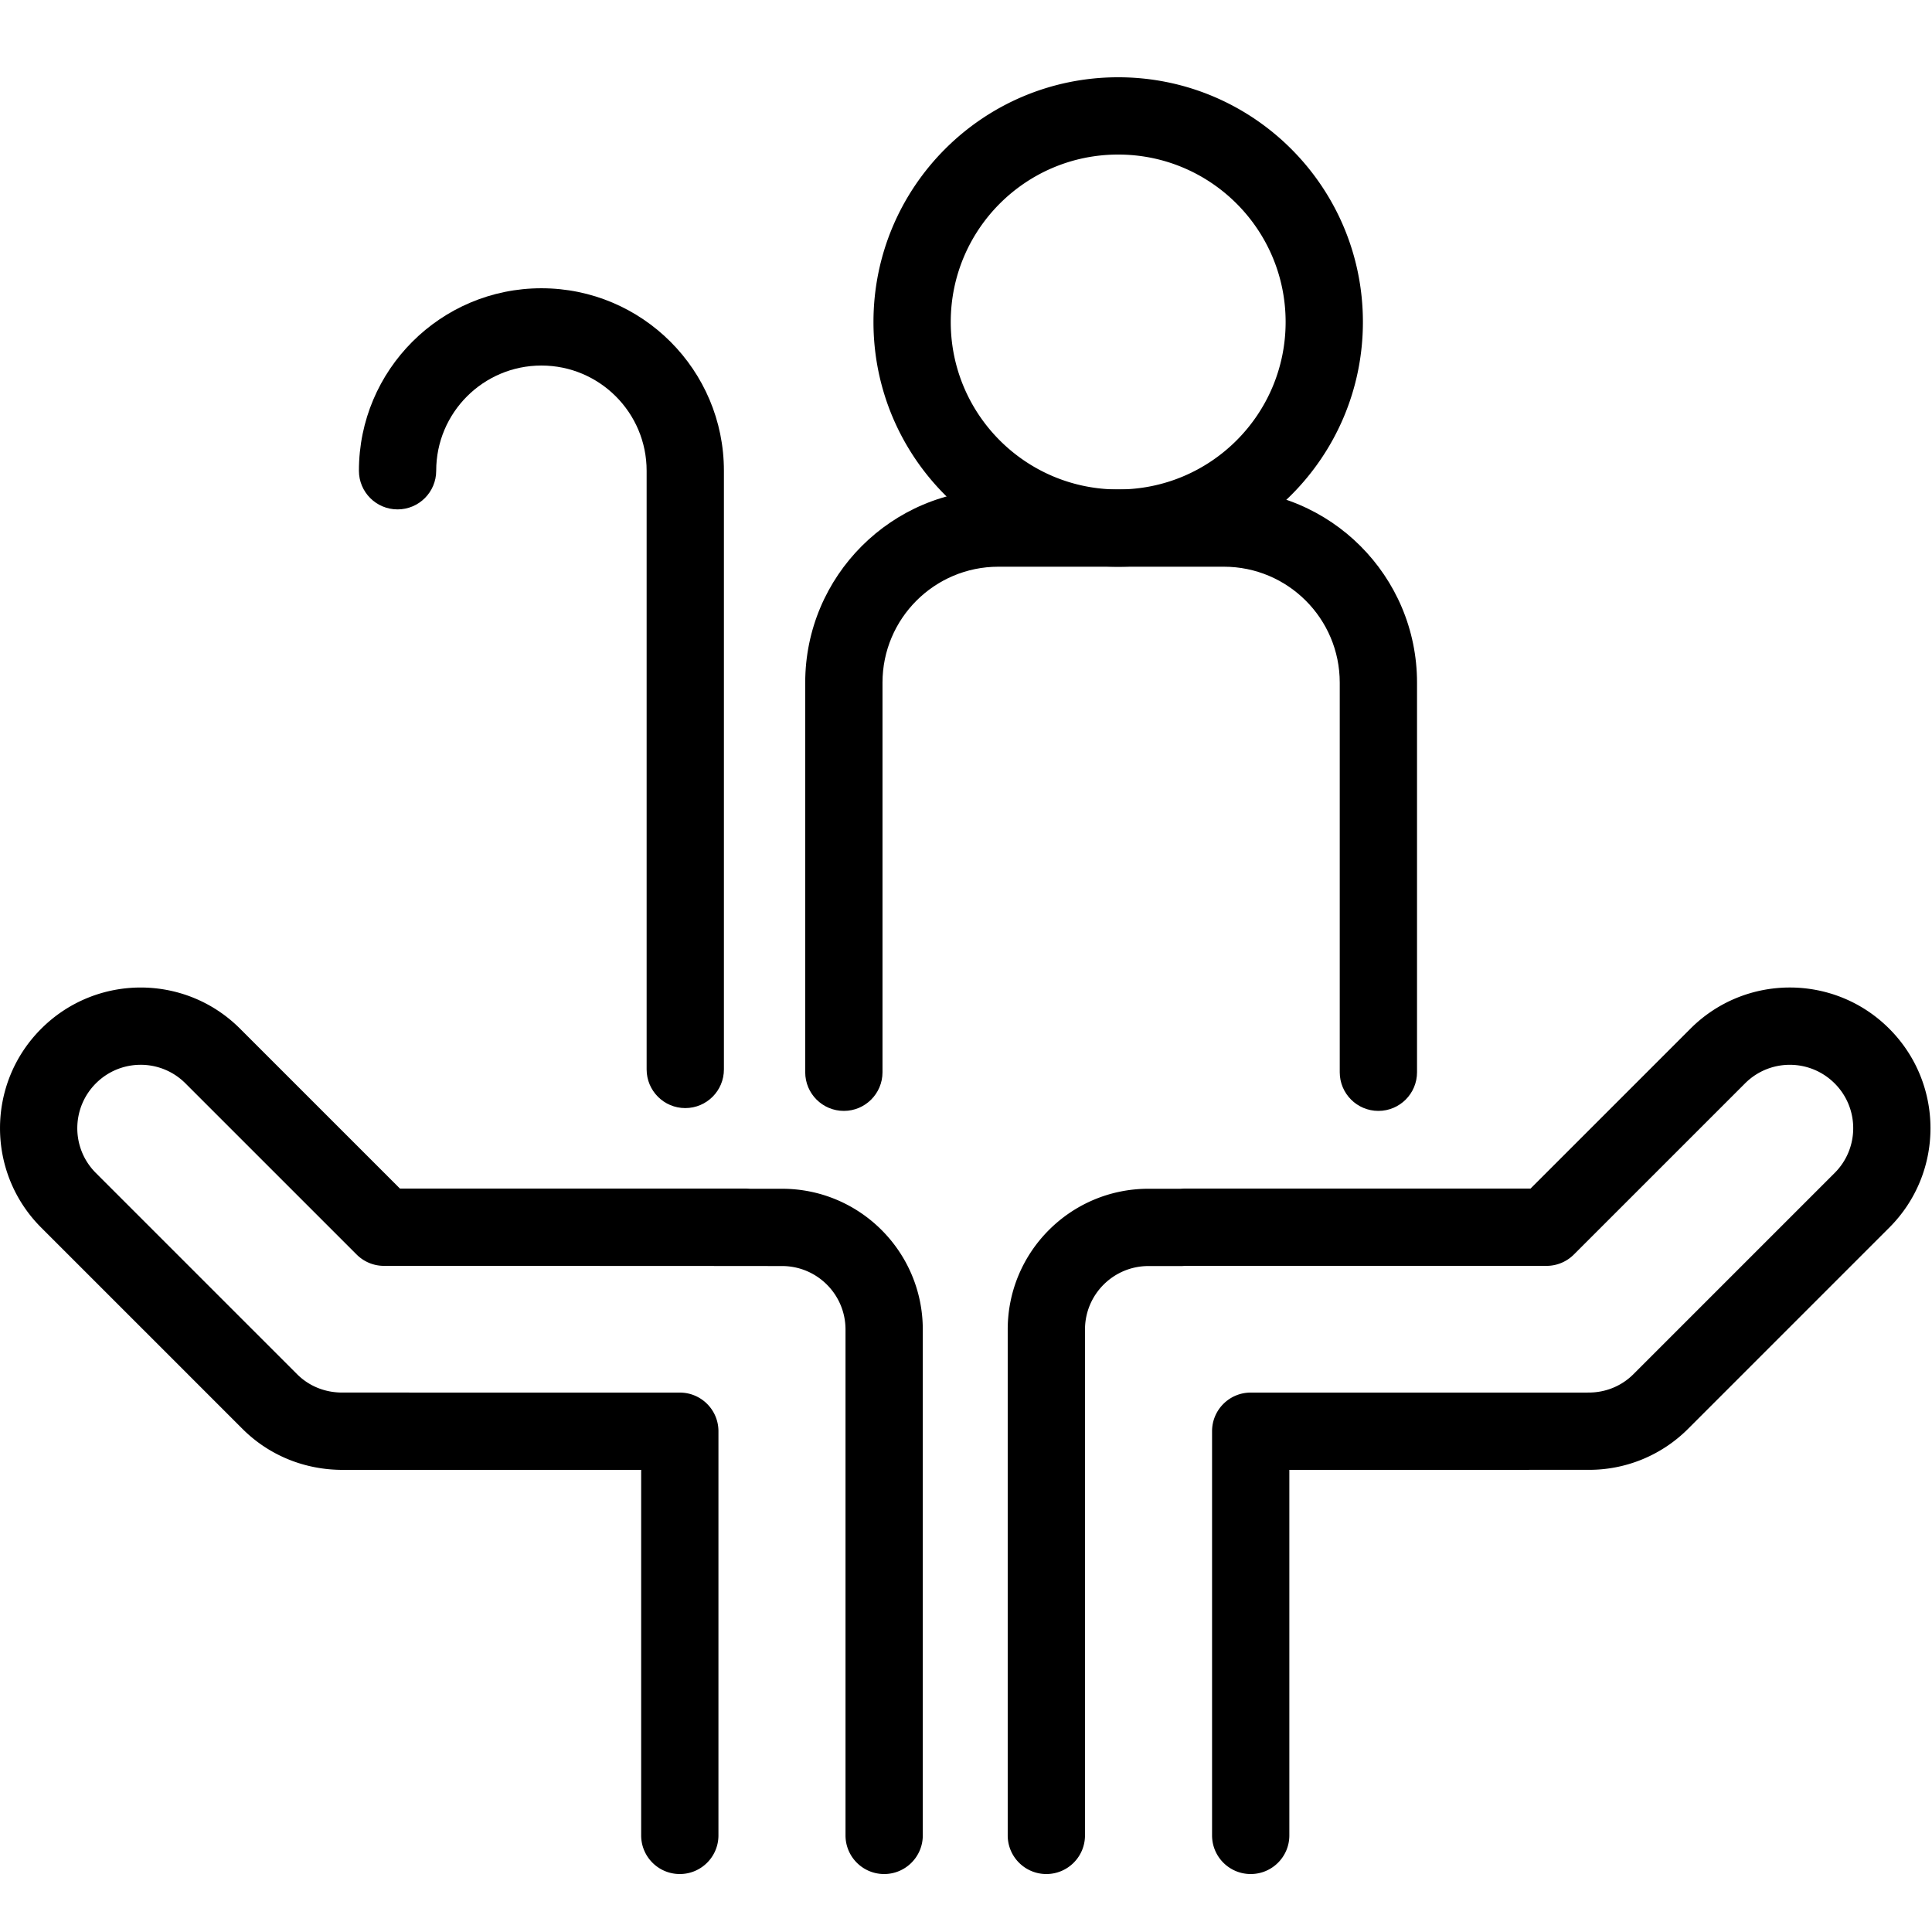
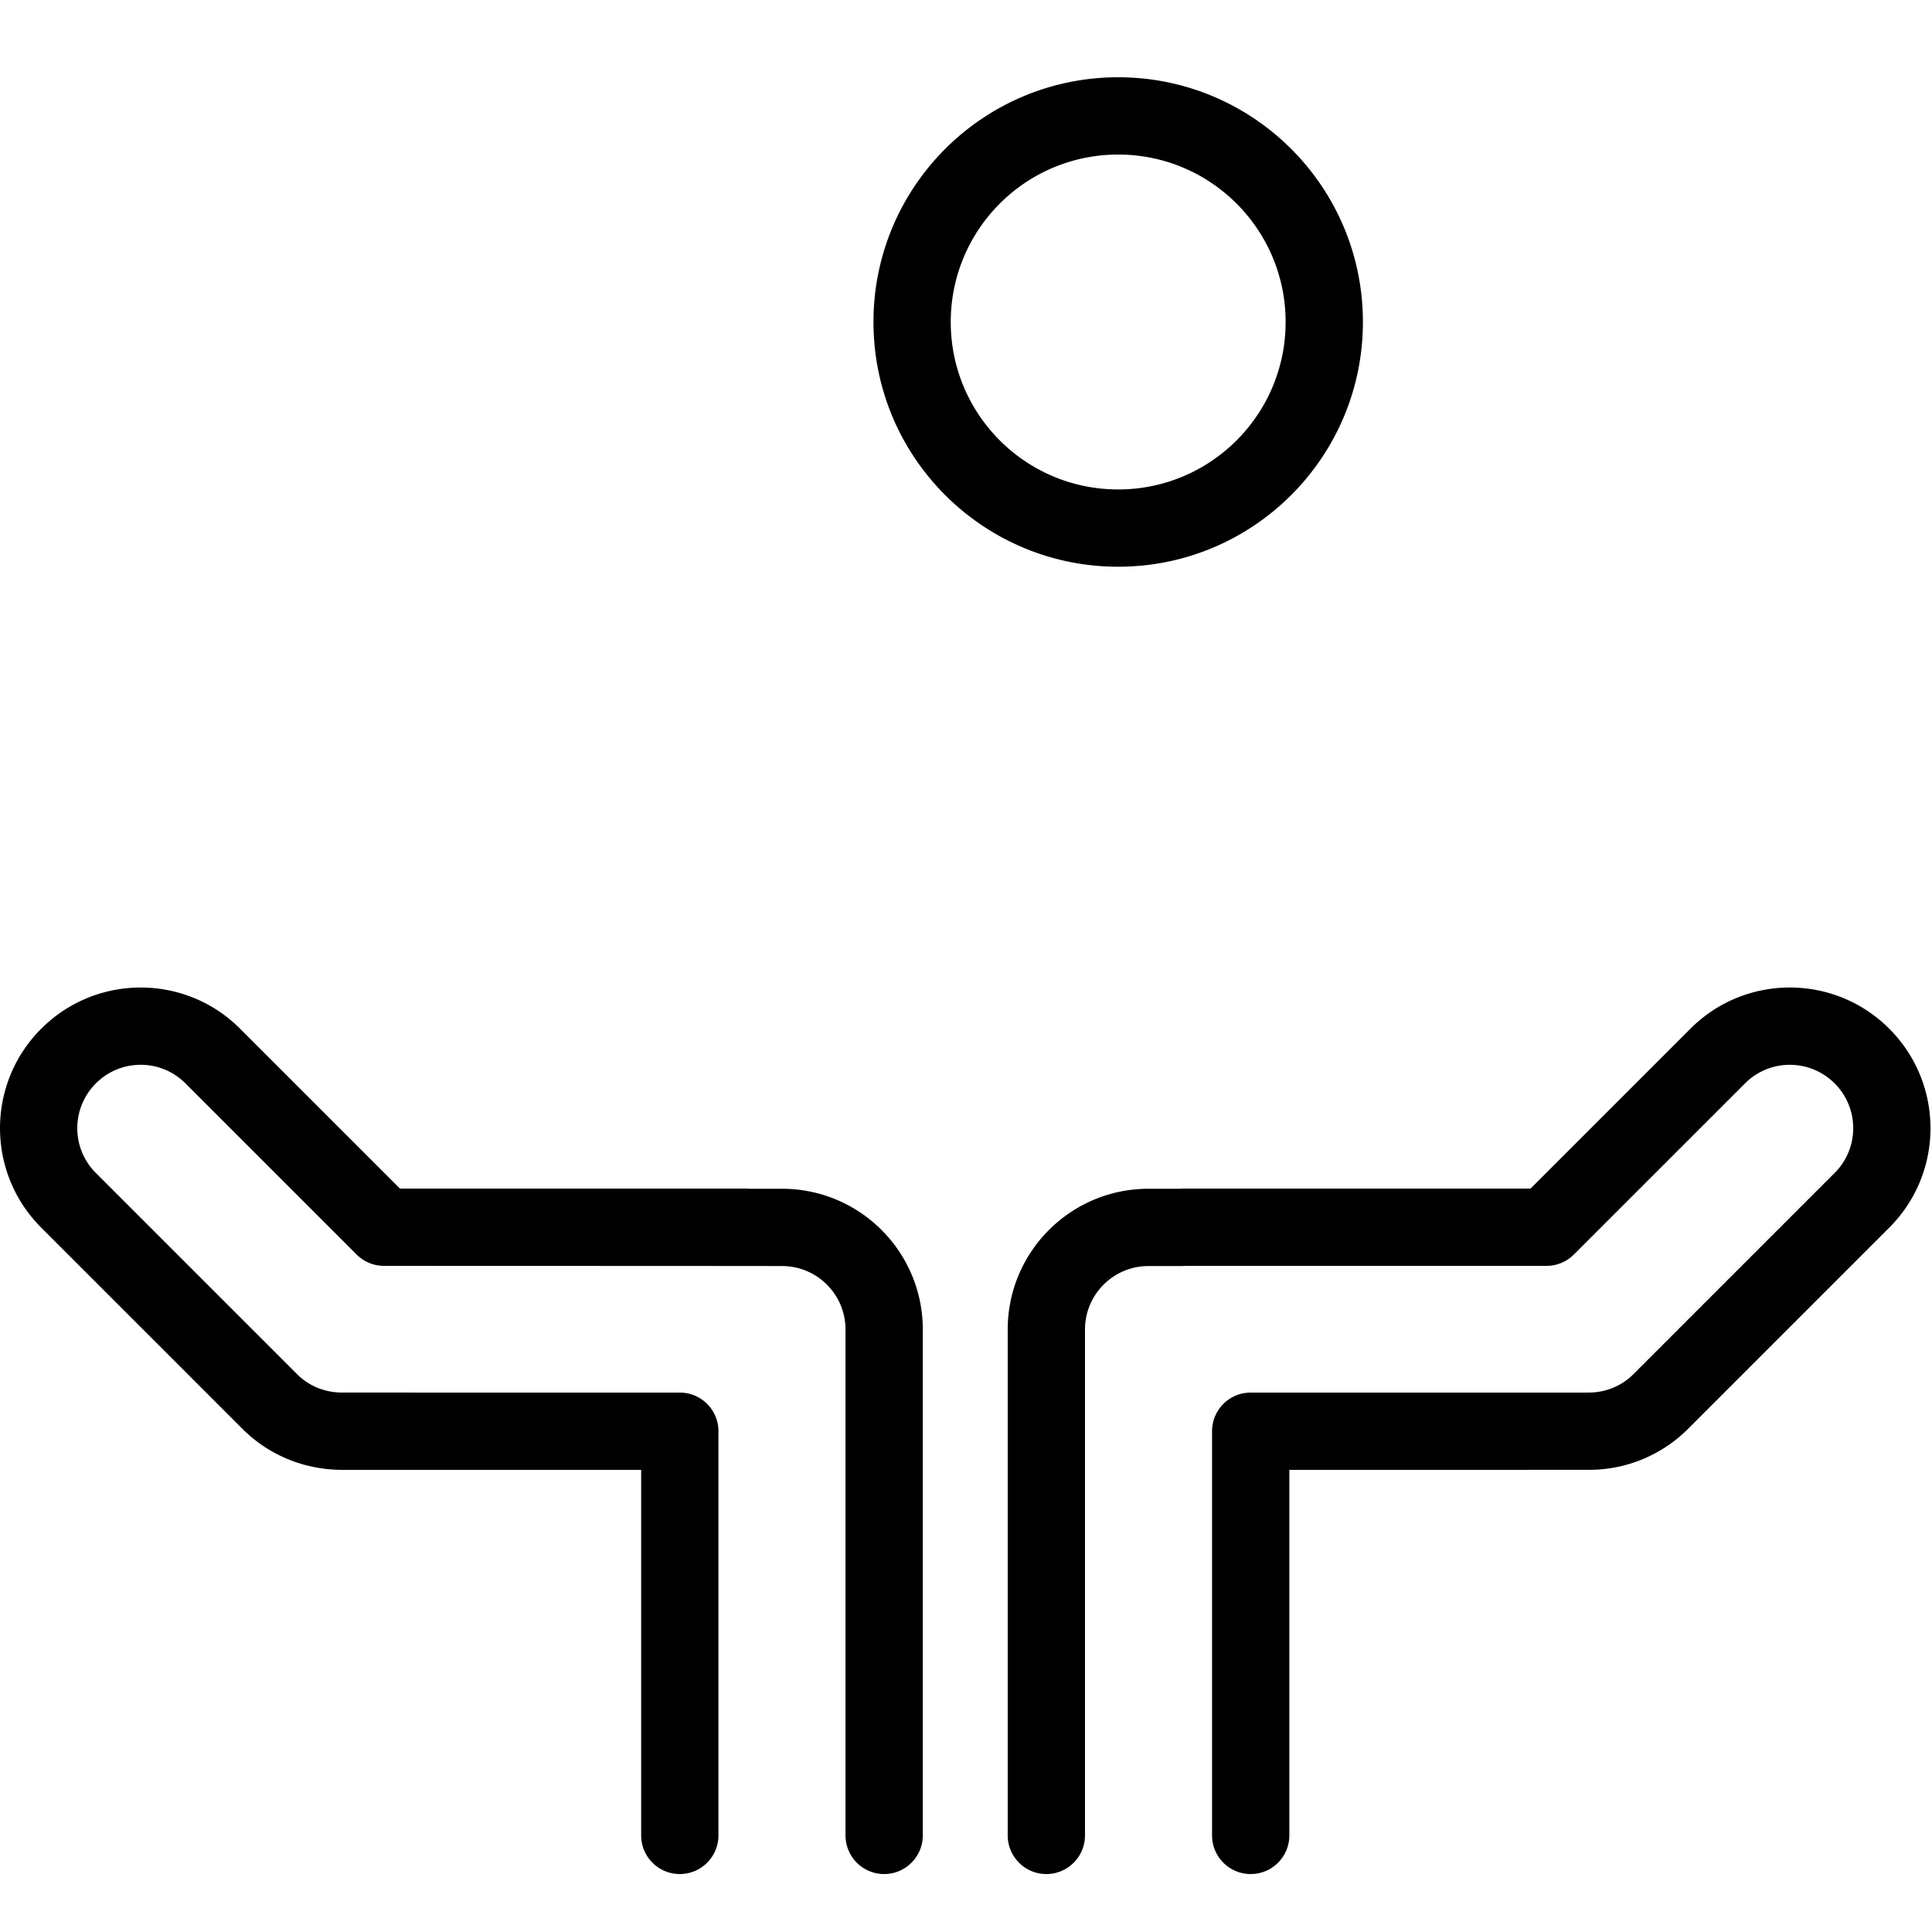
<svg xmlns="http://www.w3.org/2000/svg" fill="#000000" width="800px" height="800px" viewBox="0 0 1024 1024">
  <path d="M399.299 630.249l.04.006c-.058-.012-.1-.021-.183-.03l.143.024zm-6.129 40.499c.102.02.188.035.298.049l-.298-.049zm4.616-40.681h-.188c.846.048 1.072.078 1.557.158-.216-.024-.711-.053-2.495-.158h1.126zm-.187 0h16.89c41.201 0 74.609 33.407 74.609 74.609V972.8c0 11.311-9.169 20.48-20.48 20.48s-20.48-9.169-20.48-20.48V704.676c0-18.58-15.069-33.649-33.649-33.649l-18.534-.012c-.433-.032-192.441-.08-192.441-.08a20.479 20.479 0 01-14.481-5.998l-90.761-90.751c-13.096-13.102-34.335-13.102-47.434.004-13.148 13.148-13.148 34.392-.051 47.489l106.646 106.646c6.451 6.457 15.075 9.868 24.403 9.754.145.007 178.473.02 178.473.02 11.311 0 20.48 9.169 20.48 20.48V972.8c0 11.311-9.169 20.48-20.48 20.48s-20.48-9.169-20.48-20.48V779.059H182.051c-20.193.123-39.325-7.502-53.588-21.778L21.824 650.642c-29.092-29.092-29.092-76.271 0-105.364 29.141-29.155 76.325-29.155 105.414-.052l84.759 84.749h183.794c.824.041 1.391.069 1.808.092zm232.455 40.678zm-6.186-40.49l.04-.006.181-.03a2.128 2.128 0 00-.221.036zm2.678 40.772h-17.828c-18.58 0-33.649 15.069-33.649 33.649V972.8c0 11.311-9.169 20.48-20.48 20.48s-20.48-9.169-20.48-20.48V704.676c0-41.201 33.407-74.609 74.609-74.609l16.687.012c.432-.026 1.046-.056 2.011-.104H811.21l84.754-84.745c29.093-29.107 76.278-29.107 105.367-.004 29.144 29.144 29.144 76.323.051 105.415L894.75 757.273a74.09 74.09 0 01-53.221 21.767c-.118.006-158.152.019-158.152.019V972.8c0 11.311-9.169 20.48-20.48 20.48s-20.48-9.169-20.48-20.48V758.579c0-11.311 9.169-20.48 20.48-20.48h178.258c-2.373.119-2.373.119-2.789.196.524-.092.524-.092 3.257-.215 9.074.112 17.699-3.298 24.156-9.762l106.639-106.639c13.096-13.096 13.096-34.341 0-47.438-13.15-13.157-34.39-13.157-47.49-.05l-90.757 90.747a20.481 20.481 0 01-14.481 5.998H628.049l-1.506.092zm54.86-500.36c0-49.013-39.737-88.75-88.75-88.75-49.011 0-88.74 39.734-88.74 88.75s39.729 88.75 88.74 88.75c49.013 0 88.75-39.737 88.75-88.75zm40.96 0c0 71.635-58.075 129.71-129.71 129.71-71.633 0-129.7-58.074-129.7-129.71s58.067-129.71 129.7-129.71c71.635 0 129.71 58.075 129.71 129.71z" />
-   <path d="M467.742 568.32V361.81c0-33.93 27.51-61.44 61.44-61.44h119.47c33.93 0 61.44 27.51 61.44 61.44v206.51c0 11.311 9.169 20.48 20.48 20.48s20.48-9.169 20.48-20.48V361.81c0-56.551-45.849-102.4-102.4-102.4h-119.47c-56.551 0-102.4 45.849-102.4 102.4v206.51c0 11.311 9.169 20.48 20.48 20.48s20.48-9.169 20.48-20.48zm-84.054-1.493V249.51c0-53.418-43.309-96.727-96.727-96.727s-96.727 43.309-96.727 96.727c0 11.311 9.169 20.48 20.48 20.48s20.48-9.169 20.48-20.48c0-30.796 24.971-55.767 55.767-55.767s55.767 24.971 55.767 55.767v317.317c0 11.311 9.169 20.48 20.48 20.48s20.48-9.169 20.48-20.48z" />
</svg>